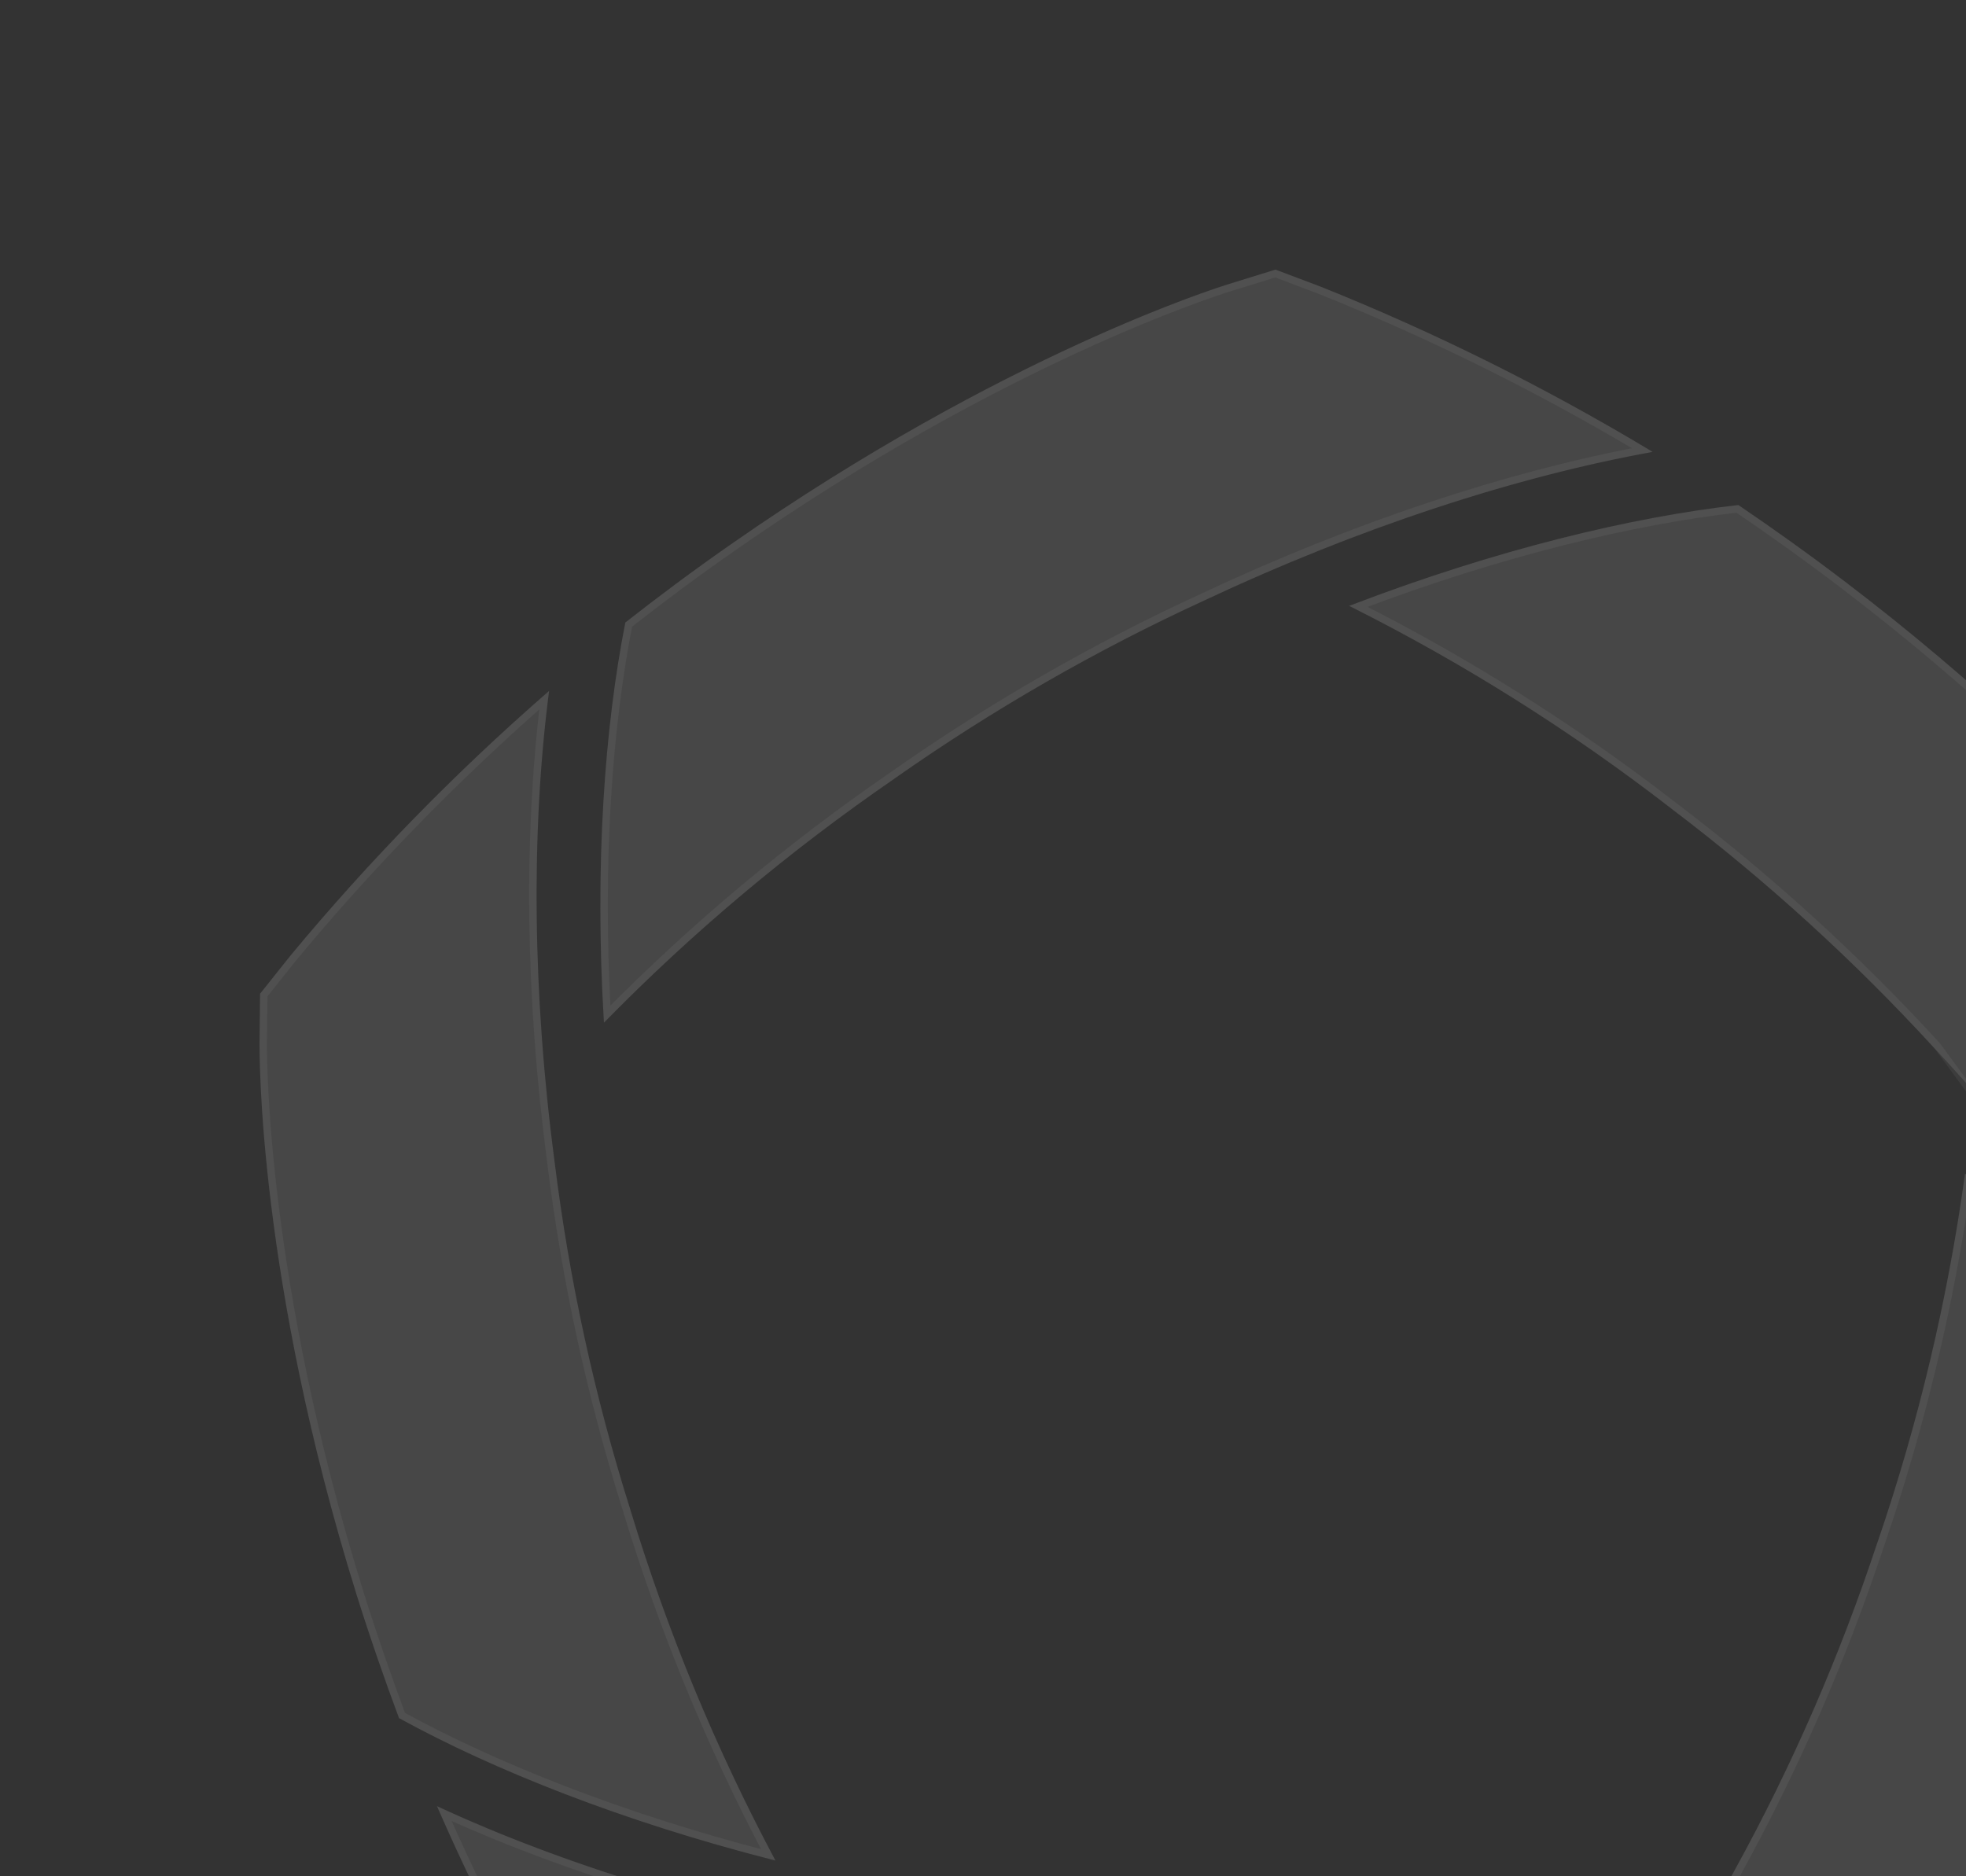
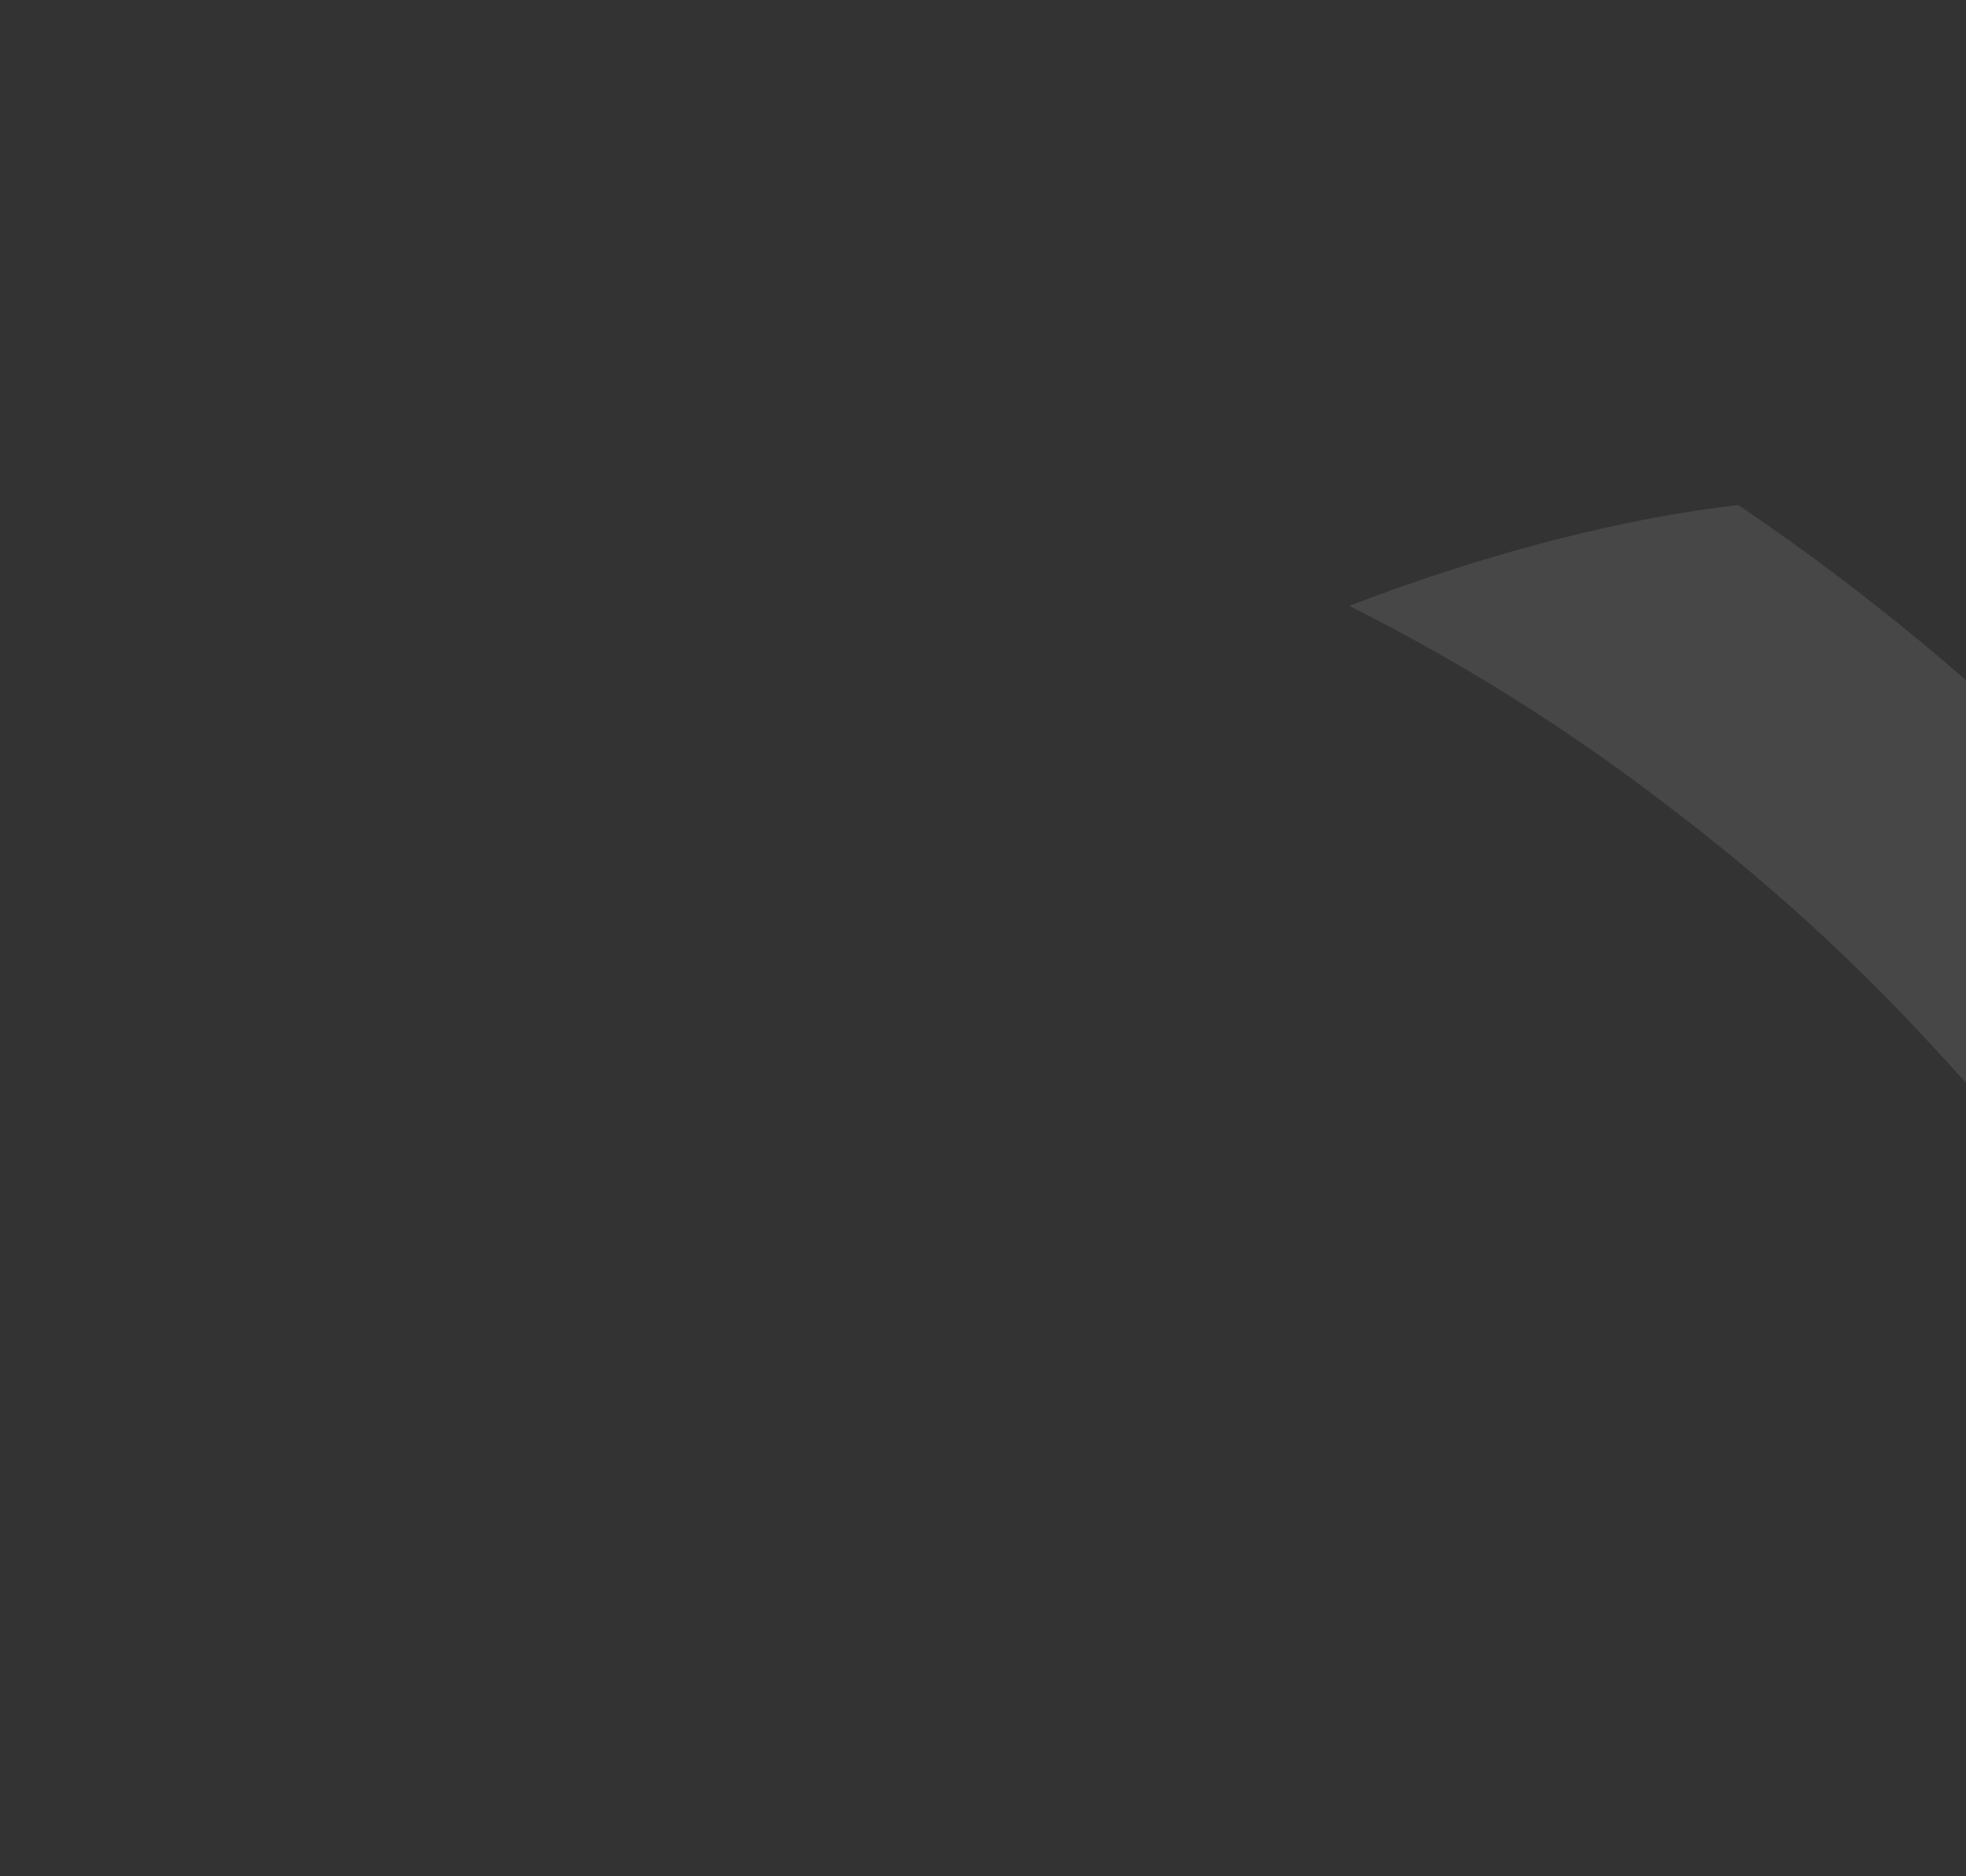
<svg xmlns="http://www.w3.org/2000/svg" width="132" height="126" viewBox="0 0 132 126" fill="none">
  <rect x="0" y="0" width="132" height="126" fill="#333333" stroke="none" />
-   <path d="M41.988 41.802C44.197 40.065 46.562 38.303 49.066 36.558C67.416 23.755 81.885 19.271 82.483 19.081L85.637 18.105L88.704 19.263C96.415 22.355 103.849 26.061 110.962 30.346C101.752 32.014 91.338 35.4 80.837 40.333C73.585 43.668 66.645 47.659 60.113 52.246L59.992 52.333C53 57.145 46.484 62.613 40.55 68.678C39.908 58.138 40.601 48.817 41.988 41.793V41.802Z" fill="white" fill-opacity="0.1" />
  <path d="M116.715 33.914C119.045 35.495 121.445 37.206 123.871 39.055C141.658 52.601 150.331 65.006 150.686 65.516L152.575 68.22L152.402 71.486C151.787 79.745 150.496 87.943 148.546 95.995C144.162 87.753 137.768 78.872 129.875 70.388C124.486 64.505 118.577 59.123 112.218 54.303L112.097 54.208C105.382 49.016 98.174 44.489 90.584 40.687C100.461 36.895 109.584 34.718 116.715 33.914Z" fill="white" fill-opacity="0.1" />
-   <path d="M146.839 101.23C146.103 103.934 145.254 106.759 144.284 109.653C137.214 130.827 128.255 143.034 127.891 143.544L125.942 146.205L122.788 147.094C114.757 149.194 106.561 150.636 98.295 151.423C104.698 144.606 111.04 135.699 116.515 125.505C120.354 118.516 123.533 111.191 126.037 103.623L126.089 103.485C128.827 95.468 130.785 87.2 131.937 78.803C138.739 86.889 143.764 94.785 146.848 101.238L146.839 101.23Z" fill="white" fill-opacity="0.1" />
-   <path d="M92.265 151.673C89.449 151.811 86.503 151.889 83.445 151.872C61.057 151.759 46.649 147.068 46.051 146.887L42.915 145.868L41.078 143.155C36.581 136.192 32.648 128.883 29.338 121.29C37.82 125.229 48.286 128.469 59.714 130.49C67.573 131.95 75.543 132.693 83.532 132.702H83.679C92.178 132.805 100.66 132.088 109.021 130.559C103.433 139.535 97.472 146.749 92.265 151.682V151.673Z" fill="white" fill-opacity="0.1" />
-   <path d="M26.8 115.406C25.821 112.771 24.85 109.998 23.941 107.087C17.295 85.775 17.425 70.656 17.425 70.026L17.46 66.734L19.505 64.168C24.798 57.784 30.603 51.849 36.867 46.398C35.663 55.65 35.724 66.579 37.24 78.051C38.219 85.956 39.917 93.766 42.317 101.359L42.36 101.506C44.83 109.618 48.078 117.462 52.064 124.944C41.806 122.335 33.107 118.845 26.826 115.398L26.8 115.406Z" fill="white" fill-opacity="0.1" />
-   <path d="M40.766 68.101C40.187 57.861 40.869 48.806 42.213 41.943C44.399 40.227 46.736 38.487 49.209 36.763L49.209 36.763C67.301 24.141 81.61 19.619 82.53 19.328C82.541 19.325 82.551 19.322 82.558 19.32C82.558 19.32 82.559 19.32 82.559 19.32L85.629 18.369L88.611 19.495C88.612 19.495 88.612 19.495 88.613 19.496C96.106 22.501 103.337 26.087 110.266 30.221C101.194 31.932 91.002 35.282 80.732 40.106C73.466 43.447 66.514 47.446 59.969 52.042L59.968 52.043L59.85 52.127C59.849 52.127 59.849 52.128 59.848 52.128C52.998 56.842 46.605 62.185 40.766 68.101ZM152.152 71.469C151.554 79.496 150.317 87.465 148.456 95.298L130.06 70.22C130.059 70.219 130.059 70.219 130.059 70.219C124.661 64.325 118.741 58.934 112.371 54.105C112.37 54.104 112.37 54.104 112.369 54.103L112.251 54.011L112.25 54.01C105.672 48.923 98.621 44.474 91.203 40.719C100.817 37.074 109.686 34.968 116.651 34.173C118.954 35.737 121.324 37.428 123.72 39.254L123.72 39.254C141.48 52.779 150.136 65.163 150.481 65.659L150.481 65.659L152.321 68.293L152.152 71.467C152.152 71.468 152.152 71.469 152.152 71.469ZM126.326 103.565C129.008 95.711 130.943 87.616 132.107 79.395C138.679 87.275 143.553 94.949 146.575 101.248C145.846 103.922 145.005 106.714 144.047 109.573L144.046 109.574C137.127 130.298 128.396 142.415 127.719 143.355C127.706 143.373 127.696 143.387 127.689 143.397C127.689 143.397 127.688 143.398 127.688 143.398L125.791 145.987L122.725 146.853C122.724 146.853 122.723 146.853 122.723 146.853C114.918 148.893 106.957 150.312 98.928 151.11C105.194 144.341 111.379 135.595 116.735 125.625C120.58 118.624 123.765 111.286 126.273 103.706L126.323 103.573L126.323 103.573L126.326 103.565ZM92.17 151.427C89.383 151.563 86.47 151.639 83.446 151.622C61.695 151.513 47.492 147.075 46.201 146.672C46.167 146.661 46.142 146.654 46.127 146.649C46.126 146.648 46.125 146.648 46.124 146.648L43.074 145.656L41.288 143.019C41.288 143.019 41.287 143.018 41.286 143.017C36.917 136.25 33.08 129.156 29.831 121.792C38.227 125.617 48.491 128.759 59.669 130.736C67.542 132.199 75.528 132.943 83.531 132.952H83.532H83.677C92.004 133.053 100.314 132.369 108.509 130.906C103.045 139.6 97.248 146.601 92.17 151.427ZM42.121 101.579C44.54 109.526 47.706 117.216 51.578 124.561C41.6 121.979 33.136 118.569 26.991 115.203C26.028 112.606 25.074 109.876 24.179 107.013C17.639 86.037 17.673 71.074 17.675 70.061C17.675 70.047 17.675 70.035 17.675 70.027C17.675 70.026 17.675 70.026 17.675 70.026L17.709 66.823L19.697 64.328C19.698 64.327 19.698 64.327 19.699 64.326C24.844 58.121 30.472 52.342 36.537 47.019C35.416 56.154 35.509 66.861 36.992 78.083C37.973 86.002 39.674 93.825 42.078 101.432C42.078 101.433 42.078 101.434 42.078 101.435L42.12 101.577L42.121 101.579Z" stroke="white" stroke-opacity="0.05" stroke-width="0.5" />
</svg>